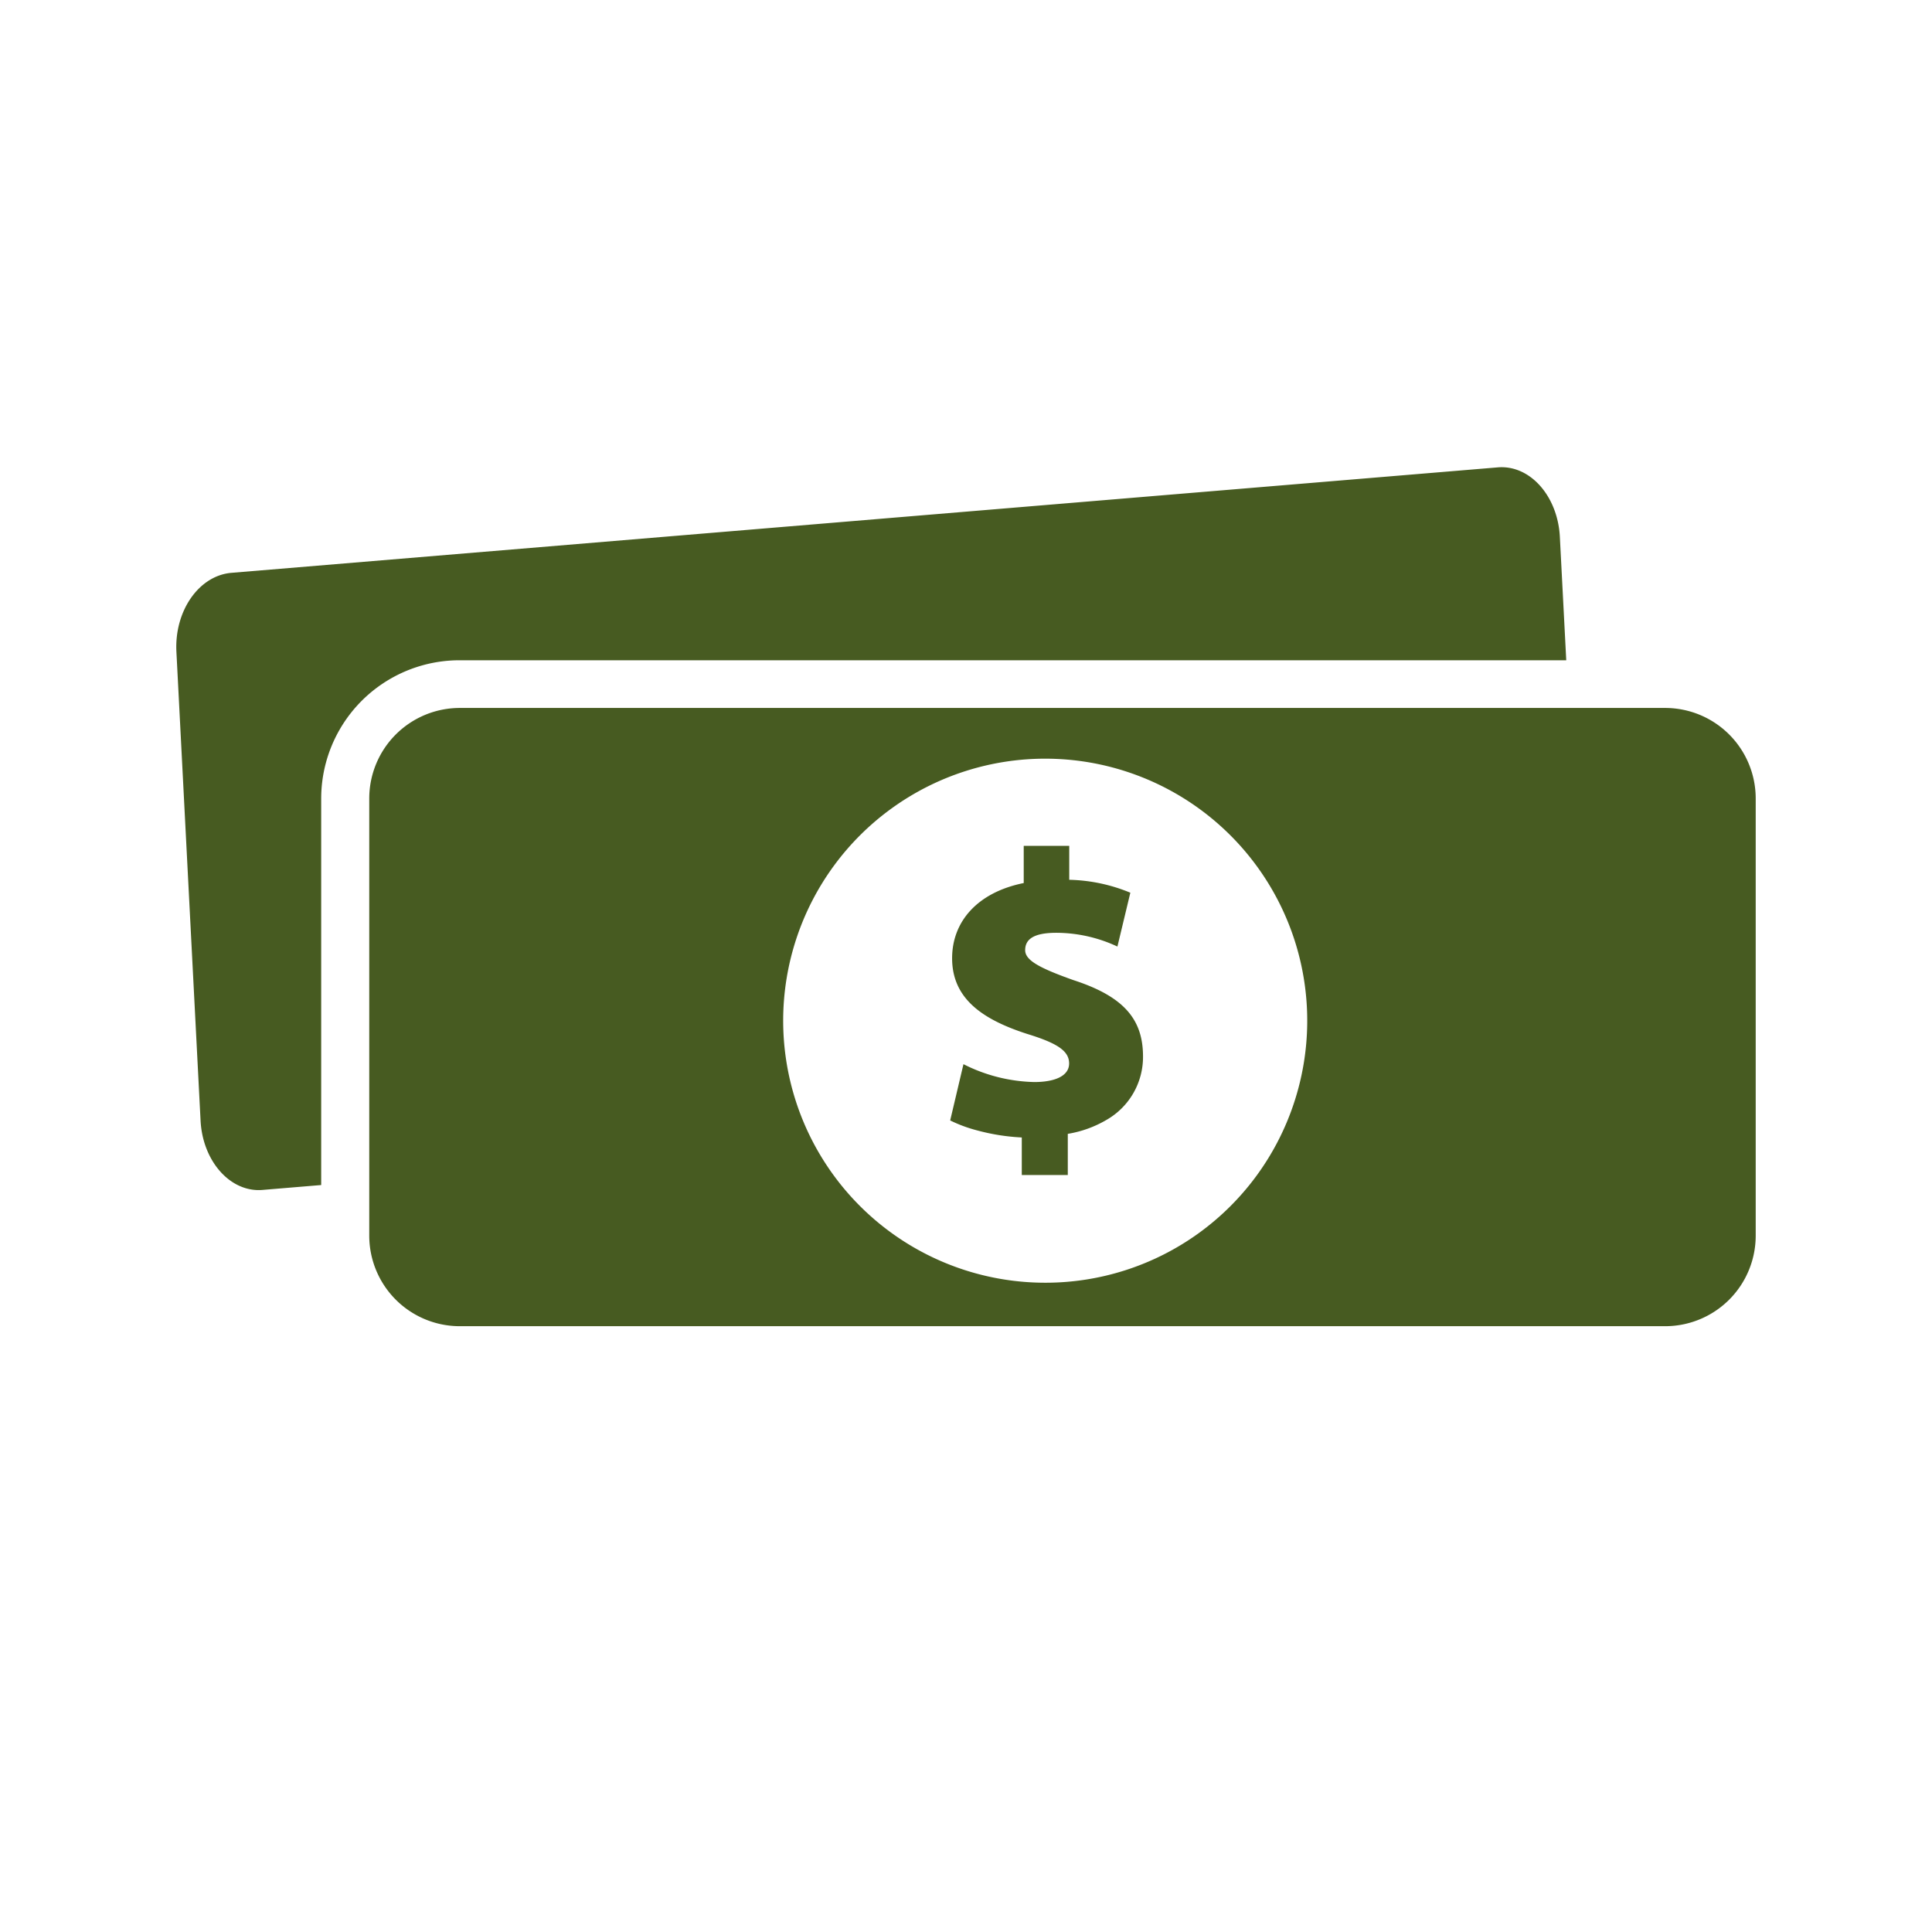
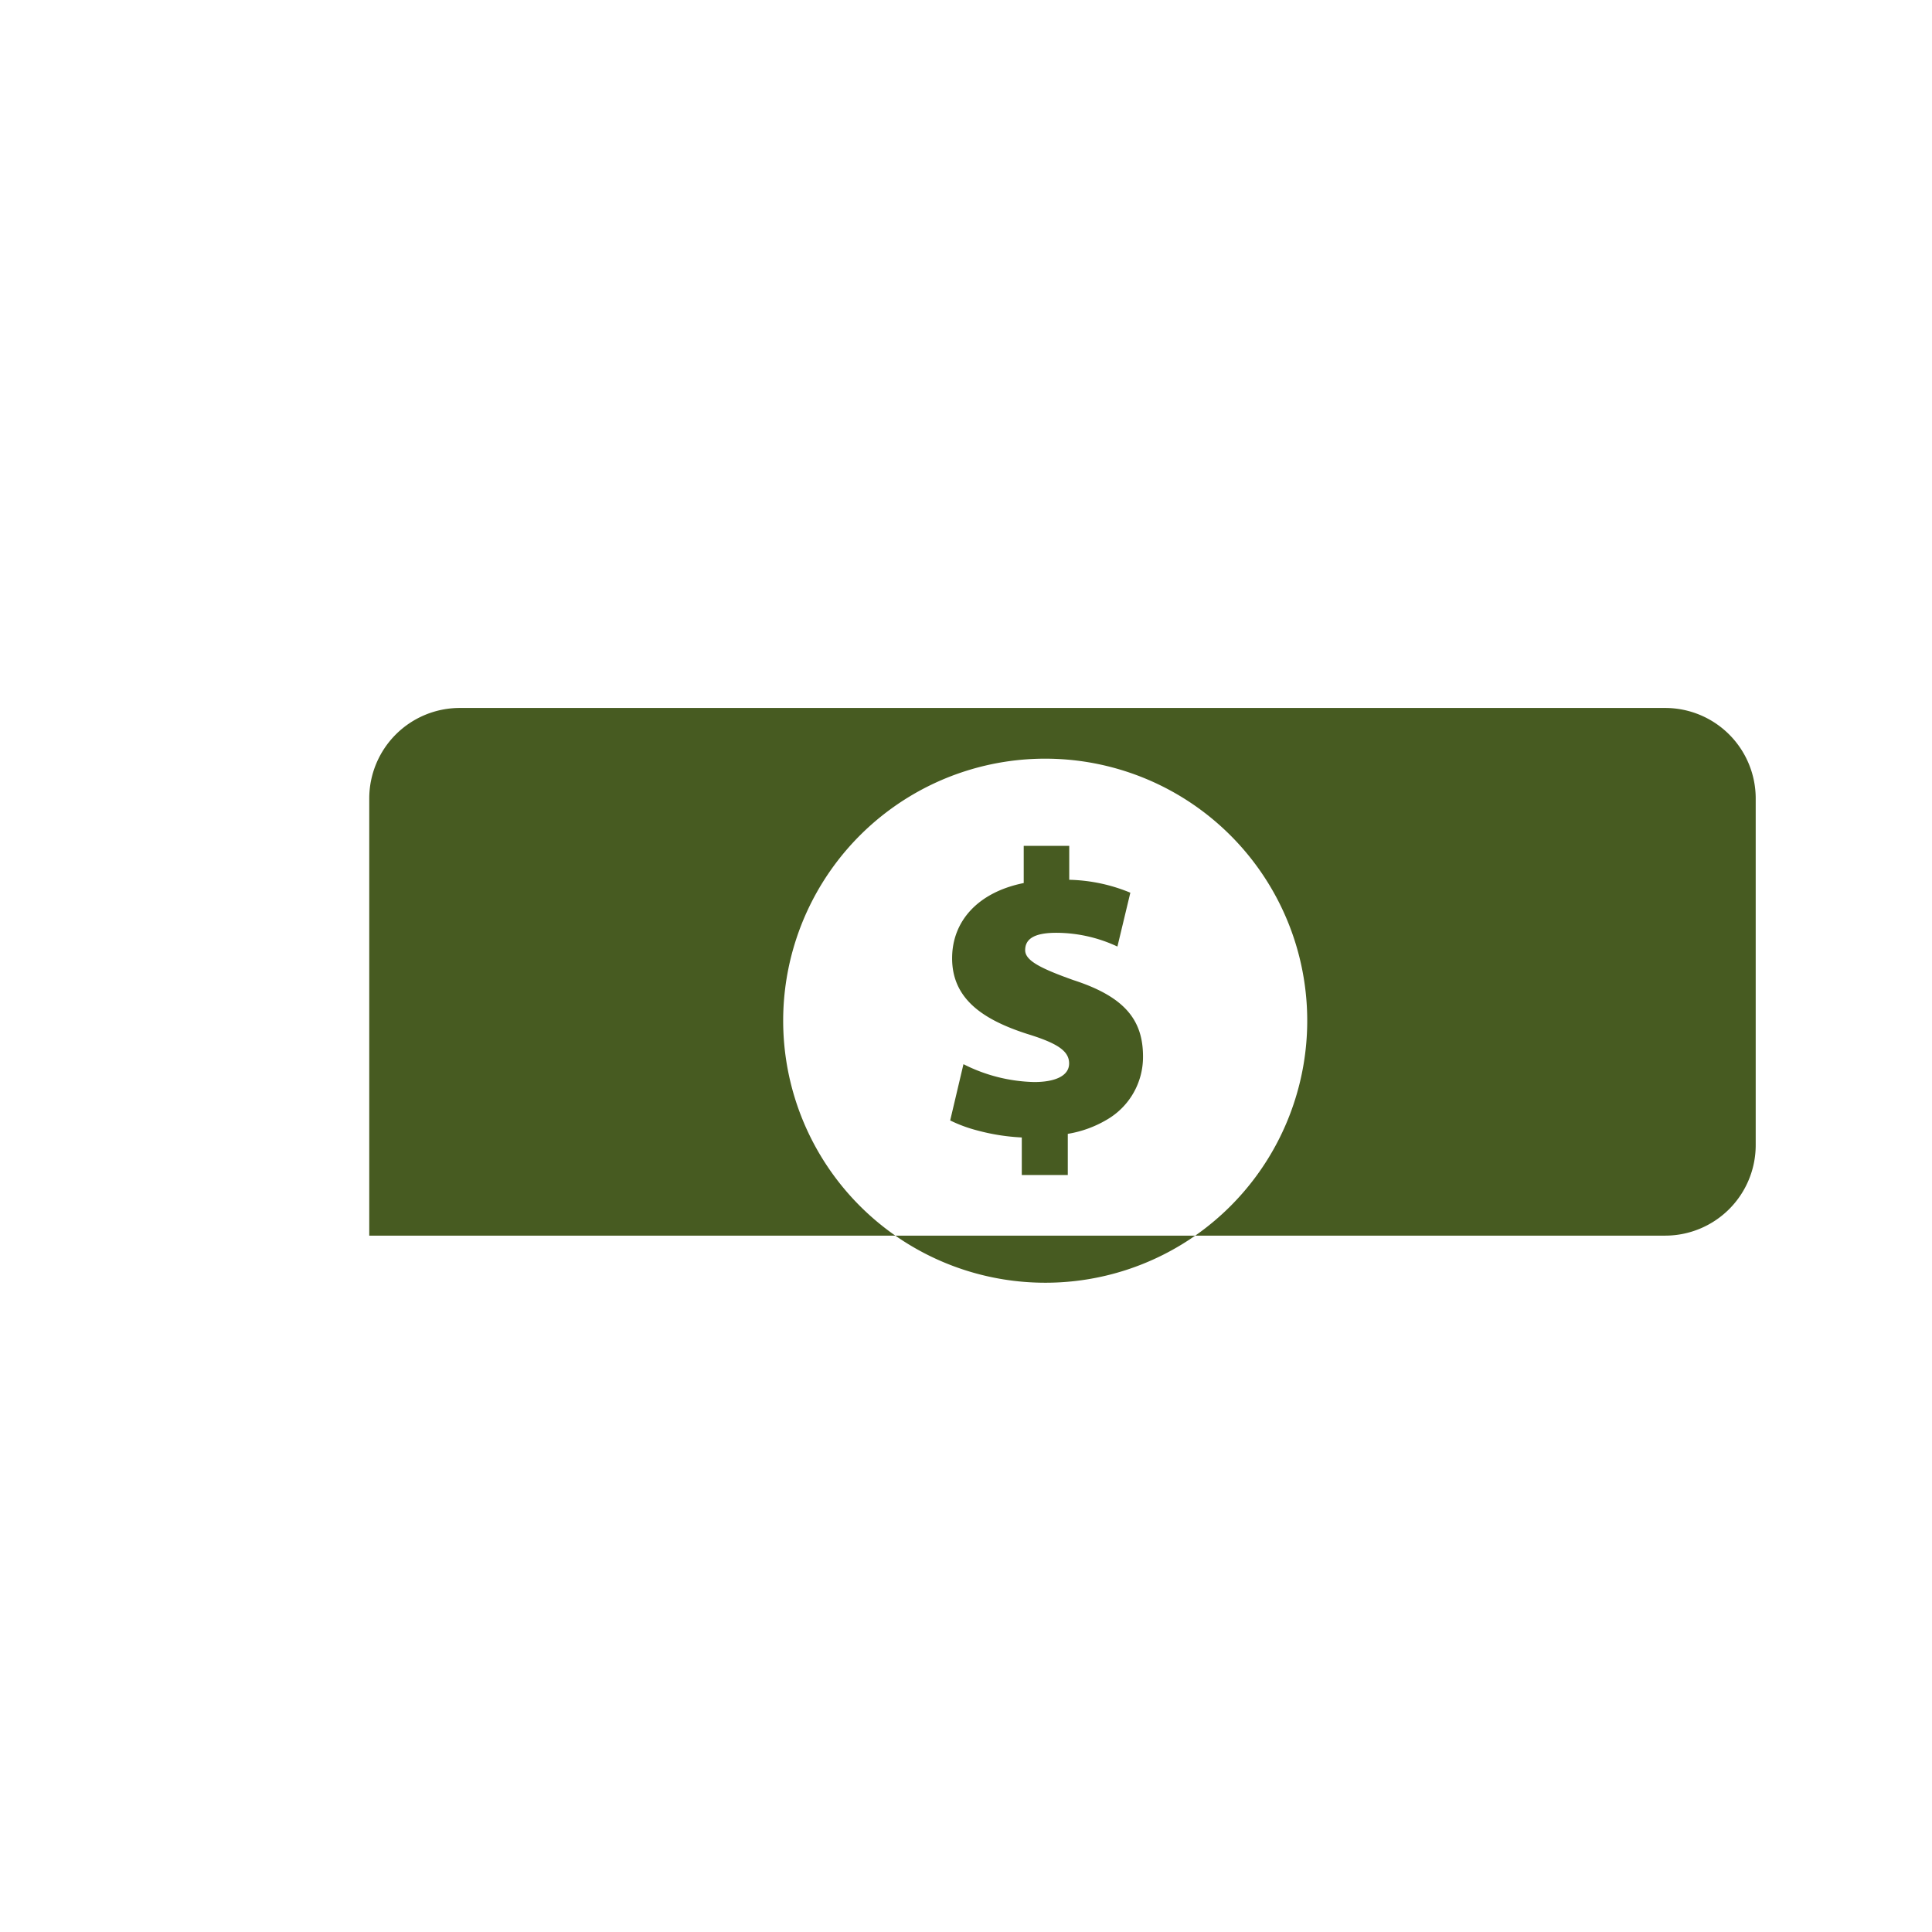
<svg xmlns="http://www.w3.org/2000/svg" viewBox="0 0 160 160">
  <defs>
    <style>.cls-1{fill:#475b21;}</style>
  </defs>
  <title>Artboard 86 copy</title>
  <g id="Notes">
-     <path class="cls-1" d="M38.09,54.68h91.62l-.53-10.23c-.18-3.39-2.5-6-5.19-5.74L19.16,47.44c-2.69.23-4.73,3.16-4.55,6.55l2,38.81c.17,3.39,2.5,6,5.18,5.74l4.81-.4v-32A11.46,11.46,0,0,1,38.09,54.68Z" />
-     <path class="cls-1" d="M137.9,58.63H38.09a7.5,7.5,0,0,0-7.51,7.5v36.2a7.5,7.5,0,0,0,7.51,7.5H137.9a7.5,7.5,0,0,0,7.5-7.5V66.13A7.5,7.5,0,0,0,137.9,58.63Zm-51.32,47.6a21.7,21.7,0,1,1,20.55-14.79A21.67,21.67,0,0,1,86.58,106.23Z" />
+     <path class="cls-1" d="M137.9,58.63H38.09a7.5,7.5,0,0,0-7.51,7.5v36.2H137.9a7.5,7.5,0,0,0,7.5-7.5V66.13A7.5,7.5,0,0,0,137.9,58.63Zm-51.32,47.6a21.7,21.7,0,1,1,20.55-14.79A21.67,21.67,0,0,1,86.58,106.23Z" />
    <path class="cls-1" d="M88.9,81.17c-2.81-1-4-1.64-4-2.48s.6-1.44,2.58-1.44a12,12,0,0,1,5.06,1.14l1.07-4.46a14,14,0,0,0-5.06-1.07V70.05H84.78v3.08c-3.82.77-5.93,3.18-5.93,6.23,0,3.38,2.58,5.09,6.2,6.26,2.51.77,3.49,1.41,3.49,2.45s-1.18,1.54-2.89,1.54a13.58,13.58,0,0,1-5.86-1.48l-1.1,4.66a11.67,11.67,0,0,0,2.25.83,17.28,17.28,0,0,0,3.68.58v3.11h3.81V93.9a9.27,9.27,0,0,0,3.23-1.17,6,6,0,0,0,3-5.23C94.66,84.45,93.12,82.54,88.9,81.17Z" />
  </g>
</svg>